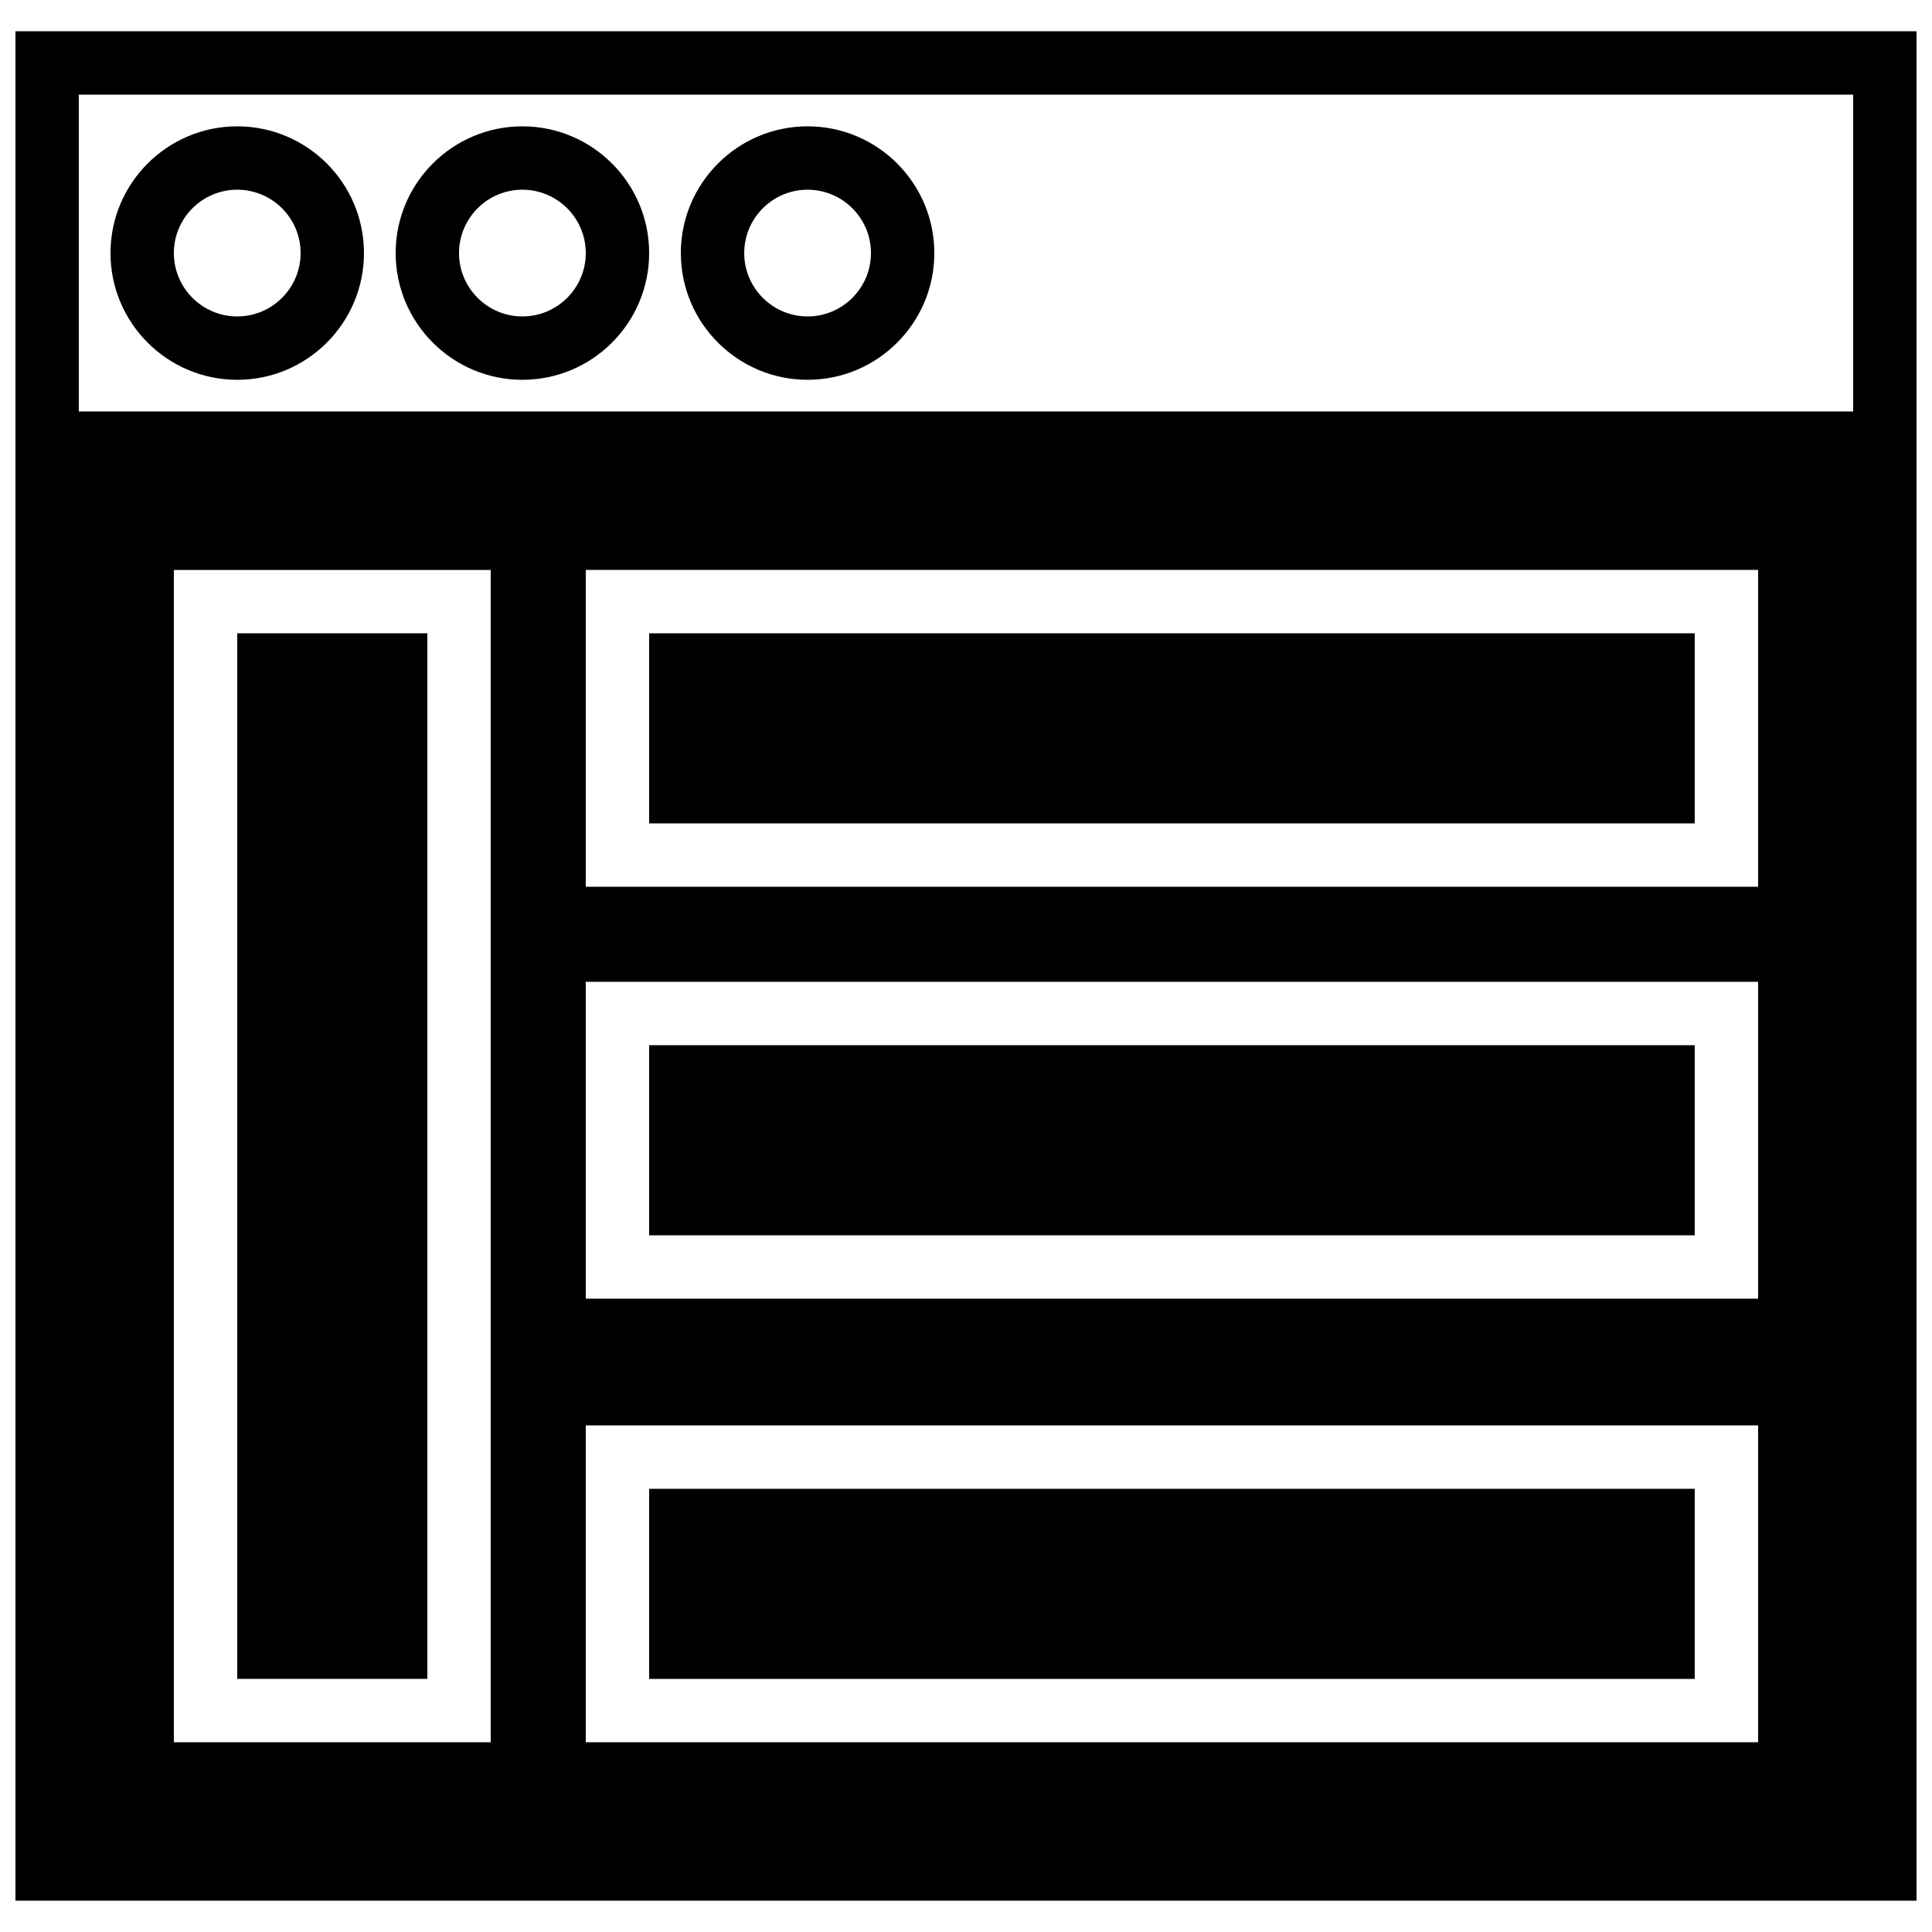
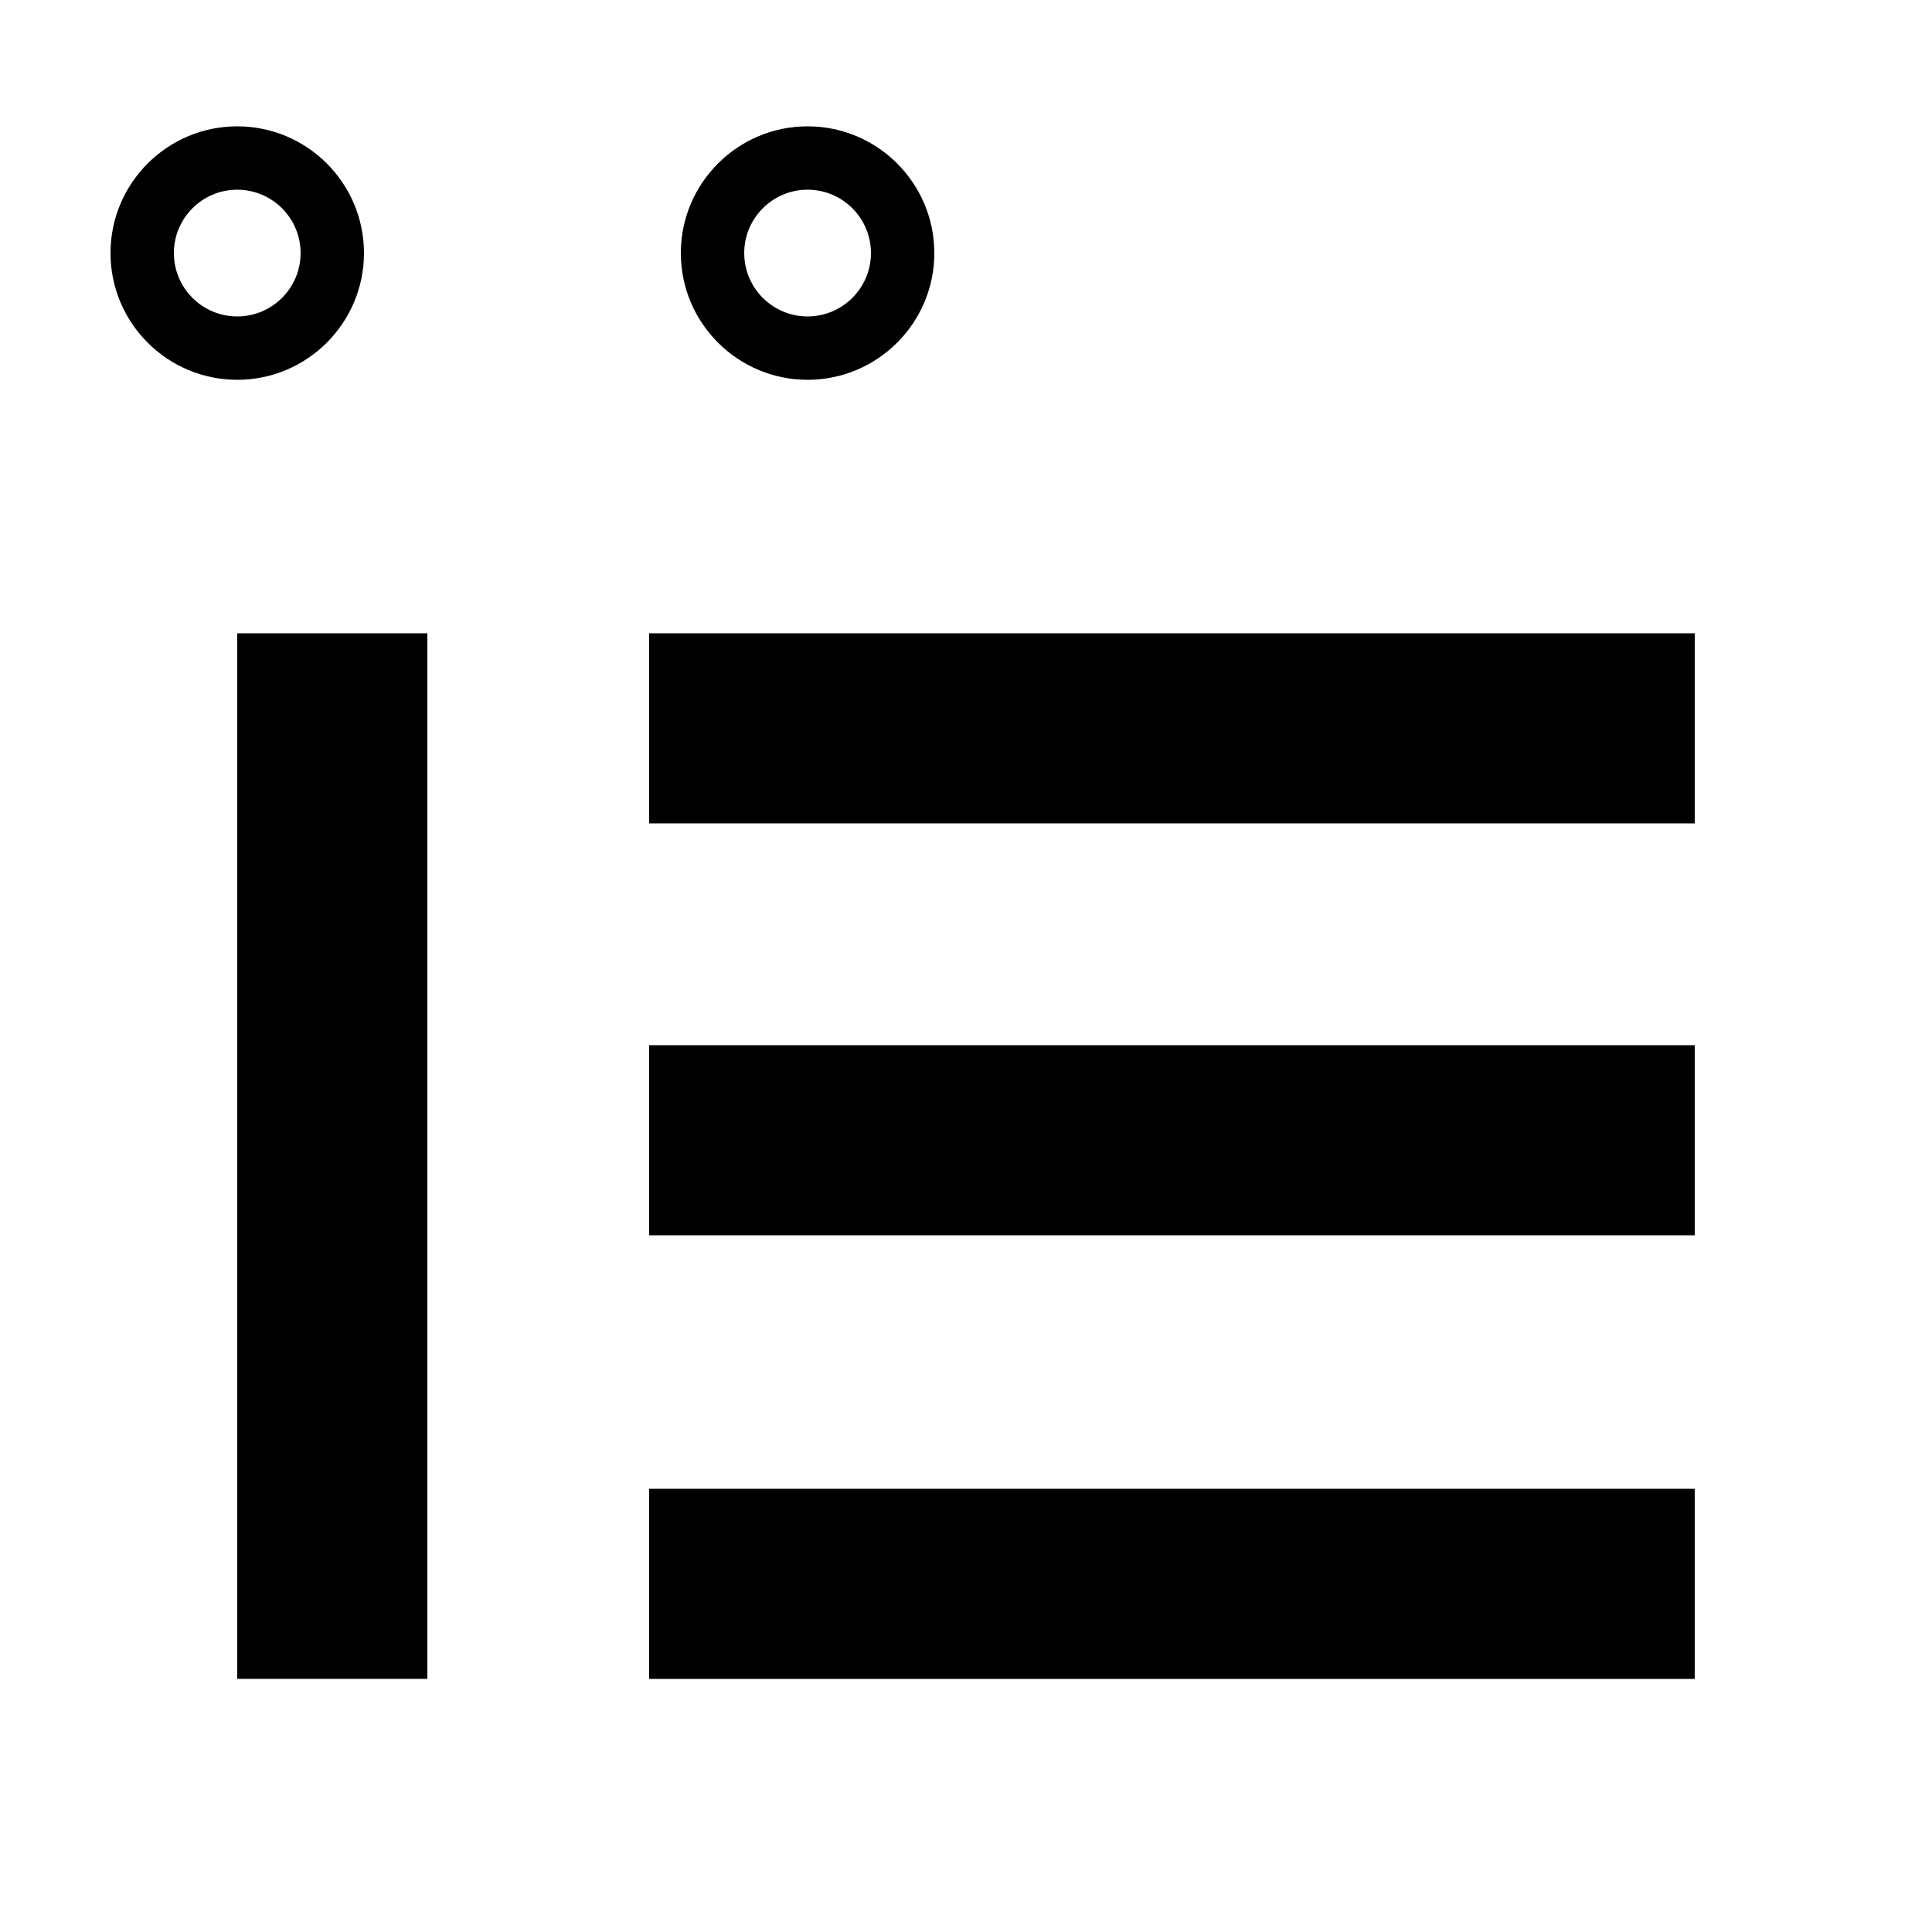
<svg xmlns="http://www.w3.org/2000/svg" width="800px" height="800px" version="1.1" viewBox="144 144 512 512">
  <defs>
    <clipPath id="a">
-       <path d="m148.09 152h503.81v496h-503.81z" />
-     </clipPath>
+       </clipPath>
  </defs>
  <path d="m206.87 177.48c-18.523 0-33.586 15.062-33.586 33.586 0 18.523 15.062 33.586 33.586 33.586 18.523 0 33.586-15.062 33.586-33.586 0-18.523-15.062-33.586-33.586-33.586zm0 50.379c-9.262 0-16.793-7.531-16.793-16.793 0-9.262 7.531-16.793 16.793-16.793 9.254 0 16.793 7.531 16.793 16.793 0 9.262-7.539 16.793-16.793 16.793z" fill-rule="evenodd" />
-   <path d="m282.44 177.48c-18.523 0-33.586 15.062-33.586 33.586 0 18.523 15.062 33.586 33.586 33.586 18.523 0 33.59-15.062 33.59-33.586 0-18.523-15.066-33.586-33.59-33.586zm0 50.379c-9.262 0-16.793-7.531-16.793-16.793 0-9.262 7.531-16.793 16.793-16.793 9.254 0 16.797 7.531 16.797 16.793 0 9.262-7.543 16.793-16.797 16.793z" fill-rule="evenodd" />
  <path d="m358.02 177.48c-18.523 0-33.59 15.062-33.59 33.586 0 18.523 15.066 33.586 33.59 33.586s33.586-15.062 33.586-33.586c0-18.523-15.062-33.586-33.586-33.586zm0 50.379c-9.262 0-16.793-7.531-16.793-16.793 0-9.262 7.531-16.793 16.793-16.793 9.254 0 16.793 7.531 16.793 16.793 0 9.262-7.539 16.793-16.793 16.793z" fill-rule="evenodd" />
  <g clip-path="url(#a)">
    <path d="m148.09 647.7h503.81v-495.41h-503.81zm41.984-352.66h83.969v310.68h-83.969zm109.16 226.71h310.68v83.969h-310.68zm0-117.56h310.68v83.969h-310.68zm0-109.16h310.68v83.969h-310.68zm-134.35-125.95h470.22v83.969h-470.22z" fill-rule="evenodd" />
  </g>
  <path d="m316.03 420.99h277.09v50.379h-277.09z" fill-rule="evenodd" />
  <path d="m206.87 311.83h50.383v277.09h-50.383z" fill-rule="evenodd" />
  <path d="m316.03 538.55h277.09v50.379h-277.09z" fill-rule="evenodd" />
  <path d="m316.03 311.83h277.09v50.379h-277.09z" fill-rule="evenodd" />
</svg>